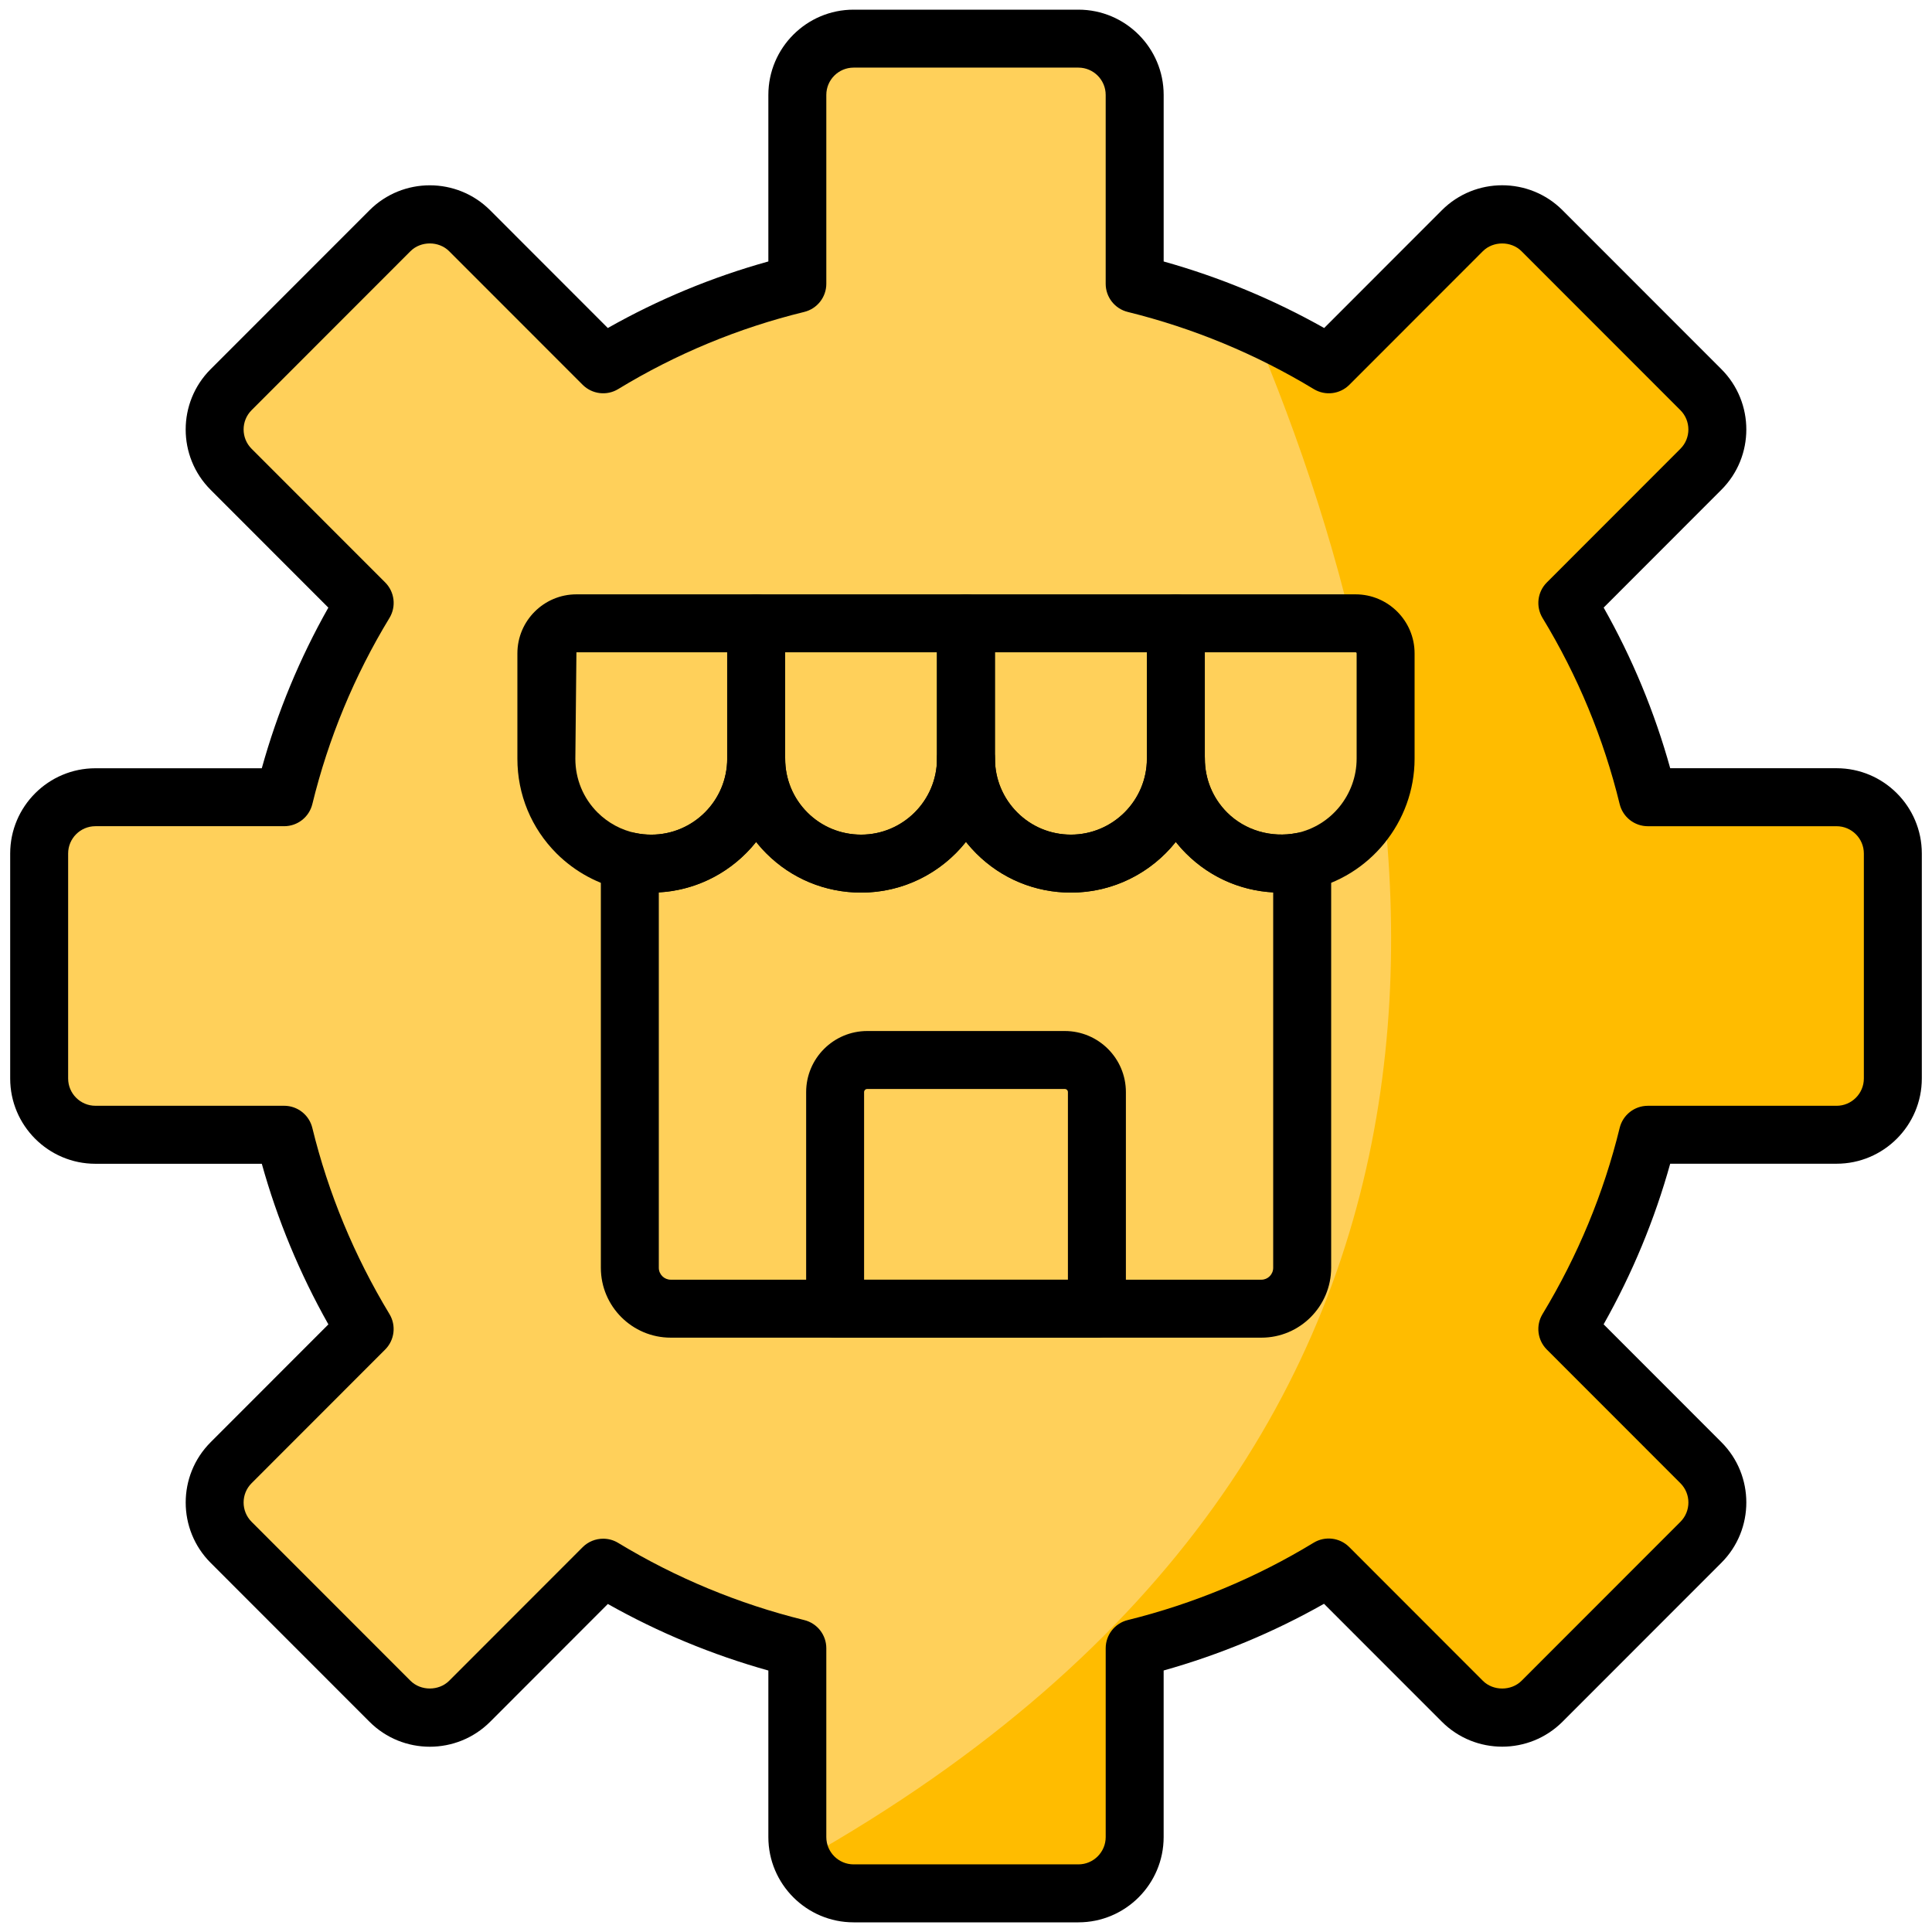
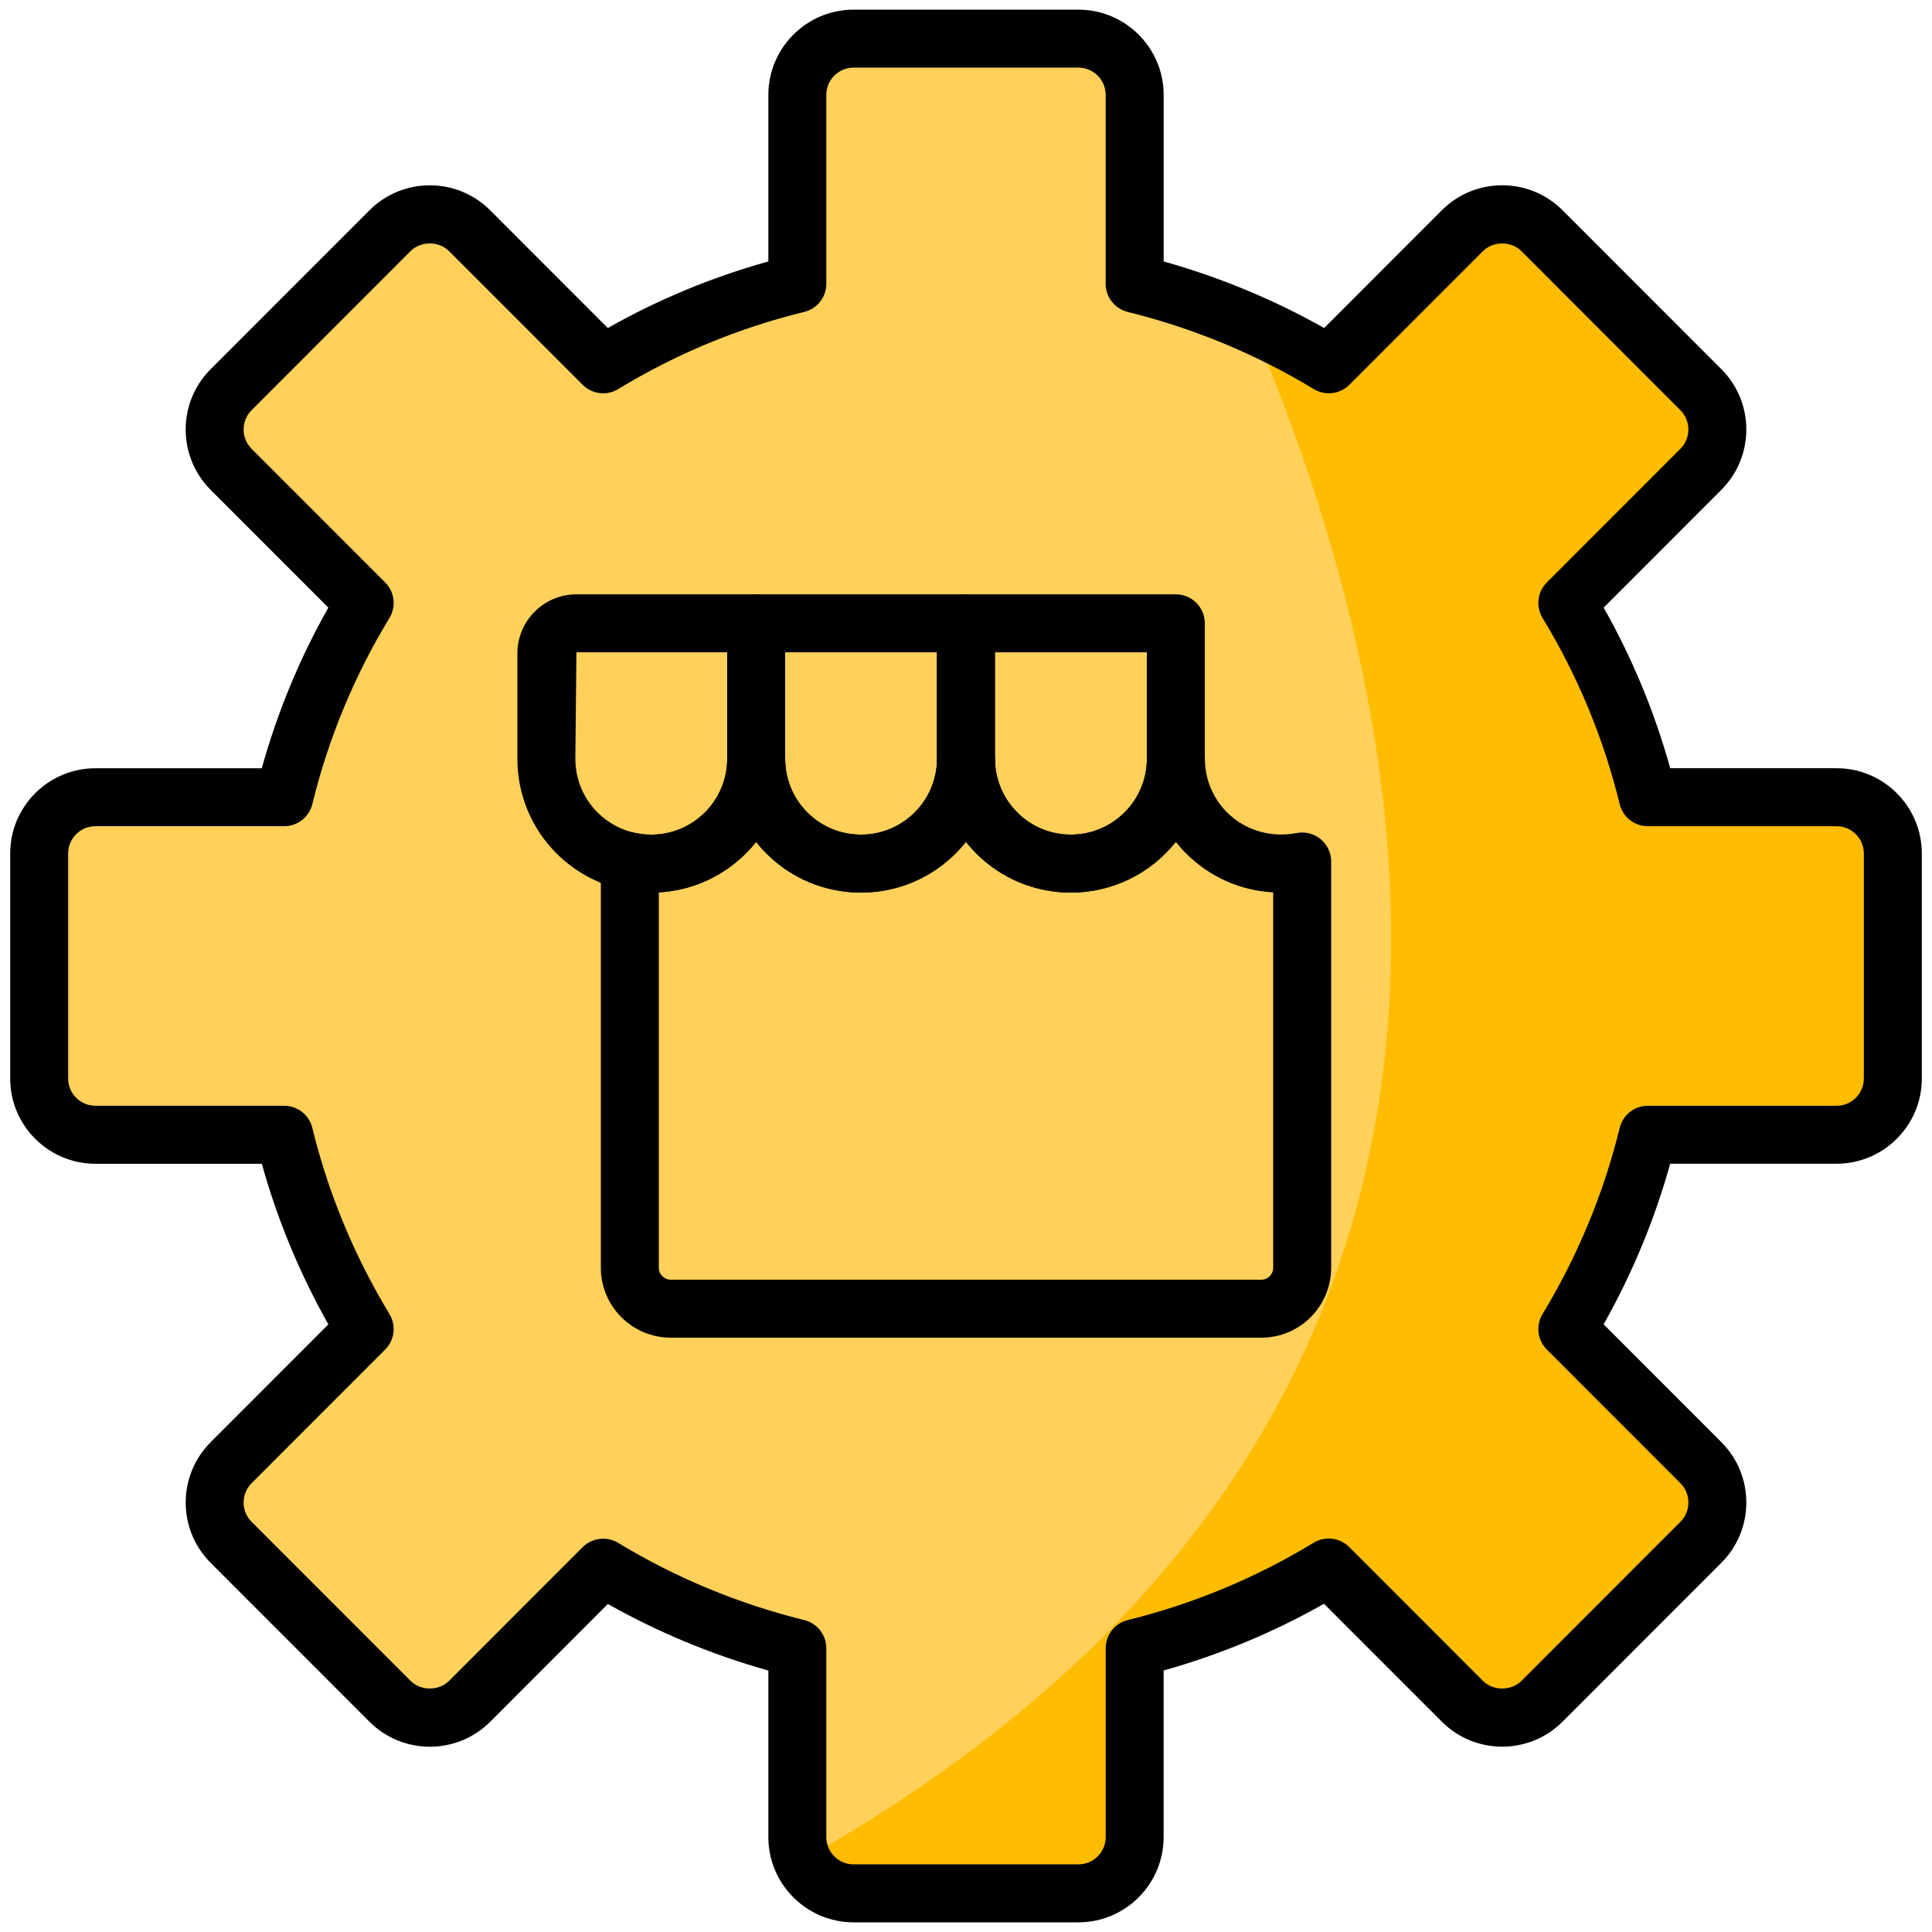
<svg xmlns="http://www.w3.org/2000/svg" id="Layer_1" enable-background="new 0 0 100 100" viewBox="0 0 100 100">
  <g>
    <g>
      <path d="m97.97 44.18v11.64c0 1.61-1.3 2.92-2.91 2.92h-9.77c-.88 3.59-2.3 6.97-4.17 10.05l6.92 6.92c1.14 1.14 1.14 2.98 0 4.12l-8.23 8.23c-1.13 1.14-2.98 1.14-4.12 0l-6.92-6.93c-3.08 1.88-6.46 3.29-10.04 4.18v9.78c0 1.61-1.3 2.91-2.91 2.91h-11.64c-1.18 0-2.2-.7-2.65-1.72-.17-.36-.26-.76-.26-1.19v-9.78c-3.59-.89-6.97-2.3-10.05-4.17l-6.91 6.92c-1.14 1.14-2.99 1.14-4.12 0l-8.23-8.23c-1.14-1.14-1.14-2.98 0-4.12l6.92-6.92c-1.87-3.08-3.29-6.46-4.17-10.05h-9.77c-1.61 0-2.91-1.31-2.91-2.92v-11.64c0-1.61 1.3-2.92 2.91-2.92h9.77c.88-3.59 2.29-6.97 4.17-10.05l-6.92-6.92c-1.14-1.14-1.14-2.98 0-4.12l8.23-8.23c1.13-1.14 2.98-1.14 4.12 0l6.91 6.92c3.08-1.88 6.46-3.29 10.05-4.17v-9.78c0-1.61 1.3-2.91 2.91-2.91h11.64c.68 0 1.31.23 1.81.63.57.45.96 1.11 1.06 1.86.03.14.04.28.04.42v9.78c2.09.52 4.11 1.21 6.03 2.07 1.39.62 2.73 1.32 4.02 2.1l6.91-6.92c1.14-1.14 2.99-1.14 4.12 0l8.23 8.23c1.14 1.14 1.14 2.98 0 4.12l-6.92 6.92c1.88 3.08 3.29 6.46 4.17 10.05h9.77c1.61 0 2.91 1.31 2.91 2.92z" fill="#ffbc00" />
    </g>
    <g>
      <path d="m41.53 96.28c-.17-.36-.26-.76-.26-1.19v-9.78c-3.59-.89-6.97-2.3-10.05-4.17l-6.91 6.92c-1.14 1.14-2.99 1.14-4.12 0l-8.23-8.23c-1.14-1.14-1.14-2.98 0-4.12l6.92-6.92c-1.87-3.08-3.29-6.46-4.17-10.05h-9.77c-1.61 0-2.91-1.31-2.91-2.92v-11.64c0-1.61 1.3-2.92 2.91-2.92h9.77c.88-3.59 2.29-6.97 4.17-10.05l-6.92-6.92c-1.14-1.14-1.14-2.98 0-4.12l8.23-8.23c1.13-1.14 2.98-1.14 4.12 0l6.91 6.92c3.08-1.88 6.46-3.29 10.05-4.17v-9.78c0-1.61 1.3-2.91 2.91-2.91h11.64c.68 0 1.31.23 1.81.63.35.6.71 1.22 1.06 1.86.03.14.04.28.04.42v9.78c2.09.52 4.11 1.21 6.03 2.07 10.01 23.49 15.3 57.8-23.23 79.52z" fill="#ffd05a" />
    </g>
    <g>
      <path d="m55.817 99.5h-11.634c-2.433 0-4.413-1.979-4.413-4.413v-8.621c-2.901-.812-5.687-1.968-8.308-3.444l-6.093 6.098c-1.722 1.721-4.521 1.721-6.242 0l-8.226-8.23c-1.719-1.721-1.719-4.52 0-6.239l6.096-6.101c-1.487-2.638-2.642-5.425-3.446-8.313h-8.611c-2.434 0-4.413-1.979-4.413-4.413v-11.646c0-2.434 1.979-4.413 4.413-4.413h8.61c.808-2.905 1.962-5.693 3.445-8.314l-6.095-6.1c-1.719-1.72-1.719-4.519 0-6.239l8.226-8.23c1.722-1.721 4.521-1.721 6.242 0l6.092 6.096c2.621-1.482 5.407-2.638 8.31-3.445v-8.62c0-2.434 1.979-4.413 4.413-4.413h11.635c2.433 0 4.413 1.979 4.413 4.413v8.621c2.901.812 5.687 1.968 8.308 3.444l6.093-6.098c1.722-1.721 4.521-1.721 6.242 0l8.226 8.23c1.719 1.721 1.719 4.52 0 6.239l-6.095 6.1c1.482 2.621 2.637 5.409 3.445 8.314h8.61c2.434 0 4.413 1.979 4.413 4.413v11.645c0 2.434-1.979 4.413-4.413 4.413h-8.611c-.804 2.889-1.959 5.676-3.446 8.313l6.097 6.101c1.719 1.72 1.719 4.519 0 6.239l-8.226 8.23c-1.722 1.721-4.521 1.721-6.242 0l-6.102-6.105c-2.613 1.479-5.396 2.636-8.3 3.452v8.621c0 2.436-1.98 4.415-4.413 4.415zm-24.597-19.857c.267 0 .536.071.776.217 2.991 1.811 6.232 3.155 9.633 3.995.67.165 1.141.767 1.141 1.456v9.776c0 .779.634 1.413 1.413 1.413h11.635c.779 0 1.413-.634 1.413-1.413v-9.776c0-.689.47-1.29 1.14-1.456 3.406-.843 6.643-2.19 9.622-4.003.59-.36 1.351-.268 1.841.221l6.921 6.926c.533.532 1.464.532 1.999 0l8.225-8.23c.55-.551.551-1.446 0-1.997l-6.915-6.919c-.488-.488-.58-1.247-.222-1.837 1.824-3.016 3.167-6.257 3.992-9.635.164-.672.766-1.145 1.457-1.145h9.769c.779 0 1.413-.634 1.413-1.413v-11.645c0-.779-.634-1.413-1.413-1.413h-9.769c-.691 0-1.293-.473-1.457-1.145-.831-3.403-2.173-6.644-3.991-9.632-.359-.591-.268-1.351.221-1.84l6.914-6.919c.551-.551.55-1.446 0-1.997l-8.226-8.23c-.534-.534-1.465-.533-1.999 0l-6.911 6.916c-.488.488-1.247.58-1.838.223-2.991-1.811-6.232-3.155-9.633-3.995-.67-.165-1.141-.767-1.141-1.456v-9.777c0-.779-.634-1.413-1.413-1.413h-11.634c-.779 0-1.413.634-1.413 1.413v9.776c0 .691-.473 1.293-1.144 1.457-3.4.83-6.639 2.174-9.627 3.992-.59.361-1.351.268-1.841-.221l-6.912-6.916c-.533-.533-1.465-.534-1.999 0l-8.225 8.23c-.55.551-.551 1.446 0 1.997l6.915 6.919c.489.489.58 1.249.221 1.84-1.817 2.988-3.16 6.229-3.991 9.632-.164.672-.766 1.145-1.457 1.145h-9.77c-.779 0-1.413.634-1.413 1.413v11.645c0 .779.634 1.413 1.413 1.413h9.769c.691 0 1.293.473 1.457 1.145.825 3.378 2.168 6.619 3.992 9.635.357.59.266 1.349-.222 1.837l-6.914 6.919c-.551.551-.55 1.446 0 1.997l8.226 8.23c.533.532 1.465.532 1.999 0l6.911-6.916c.289-.289.674-.439 1.062-.439z" />
    </g>
  </g>
  <g>
    <g>
      <path d="m65.29 69.237h-30.573c-1.994 0-3.617-1.622-3.617-3.616v-21.034c0-.453.205-.881.557-1.166.352-.284.813-.396 1.256-.301.252.054.522.081.803.081 2.165 0 3.926-1.764 3.926-3.932 0-.828.671-1.5 1.5-1.5s1.5.672 1.5 1.5c0 1.055.408 2.043 1.149 2.784.74.74 1.729 1.147 2.784 1.147 2.165 0 3.926-1.764 3.926-3.932 0-.828.671-1.5 1.5-1.5s1.5.672 1.5 1.5c0 1.05.41 2.039 1.155 2.784.74.74 1.726 1.147 2.777 1.147 2.168 0 3.933-1.764 3.933-3.932 0-.828.671-1.5 1.5-1.5s1.5.672 1.5 1.5c0 1.055.408 2.043 1.148 2.784.933.934 2.292 1.322 3.597 1.067.443-.083.896.028 1.243.313.347.284.547.71.547 1.158v21.028c-.001 1.998-1.621 3.62-3.611 3.62zm-31.19-23.047v19.431c0 .34.277.616.617.616h30.573c.336 0 .61-.276.61-.616v-19.431c-1.705-.094-3.293-.801-4.508-2.016-.19-.189-.368-.39-.532-.597-1.271 1.598-3.232 2.623-5.427 2.623-1.852 0-3.592-.72-4.898-2.026-.191-.191-.37-.392-.535-.6-1.27 1.599-3.229 2.626-5.424 2.626-1.856 0-3.598-.72-4.905-2.026-.19-.189-.367-.389-.532-.596-1.197 1.504-3.002 2.501-5.039 2.612z" />
    </g>
    <g>
      <g>
        <path d="m33.713 46.201c-.49 0-.971-.05-1.429-.147-1.303-.269-2.507-.917-3.473-1.875-1.312-1.312-2.031-3.054-2.031-4.909v-5.451c0-1.685 1.371-3.056 3.056-3.056h9.302c.829 0 1.5.672 1.5 1.5v7.007c.001 3.822-3.106 6.931-6.925 6.931zm-3.877-12.438-.056 5.507c0 1.055.408 2.043 1.149 2.784.546.542 1.229.911 1.971 1.064.263.056.533.083.813.083 2.165 0 3.926-1.764 3.926-3.932v-5.507h-7.803z" />
      </g>
      <g>
        <path d="m44.571 46.201c-1.856 0-3.598-.72-4.905-2.026-1.307-1.308-2.027-3.05-2.027-4.905v-7.007c0-.828.671-1.5 1.5-1.5h10.858c.829 0 1.5.672 1.5 1.5v7.007c0 3.822-3.107 6.931-6.926 6.931zm-3.932-12.438v5.507c0 1.055.408 2.043 1.148 2.784.74.74 1.729 1.147 2.784 1.147 2.165 0 3.926-1.764 3.926-3.932v-5.507h-7.858z" />
      </g>
      <g>
        <path d="m55.429 46.201c-1.852 0-3.592-.72-4.899-2.026-1.312-1.312-2.034-3.054-2.034-4.905v-7.007c0-.828.671-1.5 1.5-1.5h10.865c.829 0 1.5.672 1.5 1.5v7.007c0 3.822-3.11 6.931-6.932 6.931zm-3.932-12.438v5.507c0 1.05.41 2.039 1.155 2.784.74.74 1.727 1.147 2.777 1.147 2.168 0 3.932-1.764 3.932-3.932v-5.507h-7.864z" />
      </g>
      <g>
-         <path d="m66.287 46.201c-1.852 0-3.592-.72-4.899-2.026-1.307-1.309-2.027-3.05-2.027-4.905v-7.007c0-.828.671-1.5 1.5-1.5h9.302c1.685 0 3.056 1.371 3.056 3.056v5.451c0 3.268-2.32 6.124-5.517 6.792-.476.093-.947.139-1.415.139zm-3.926-12.438v5.507c0 1.055.408 2.043 1.148 2.784.933.934 2.293 1.322 3.597 1.067 1.797-.376 3.113-1.997 3.113-3.852v-5.451c0-.032-.023-.056-.056-.056h-7.802z" />
-       </g>
+         </g>
    </g>
    <g>
-       <path d="m56.774 69.237h-13.548c-.829 0-1.5-.672-1.5-1.5v-11.211c0-1.743 1.418-3.161 3.162-3.161h10.226c1.743 0 3.162 1.418 3.162 3.161v11.211c-.002.828-.673 1.5-1.502 1.5zm-12.048-3h10.549v-9.711c0-.089-.072-.161-.162-.161h-10.226c-.089 0-.162.072-.162.161v9.711z" />
-     </g>
+       </g>
  </g>
</svg>